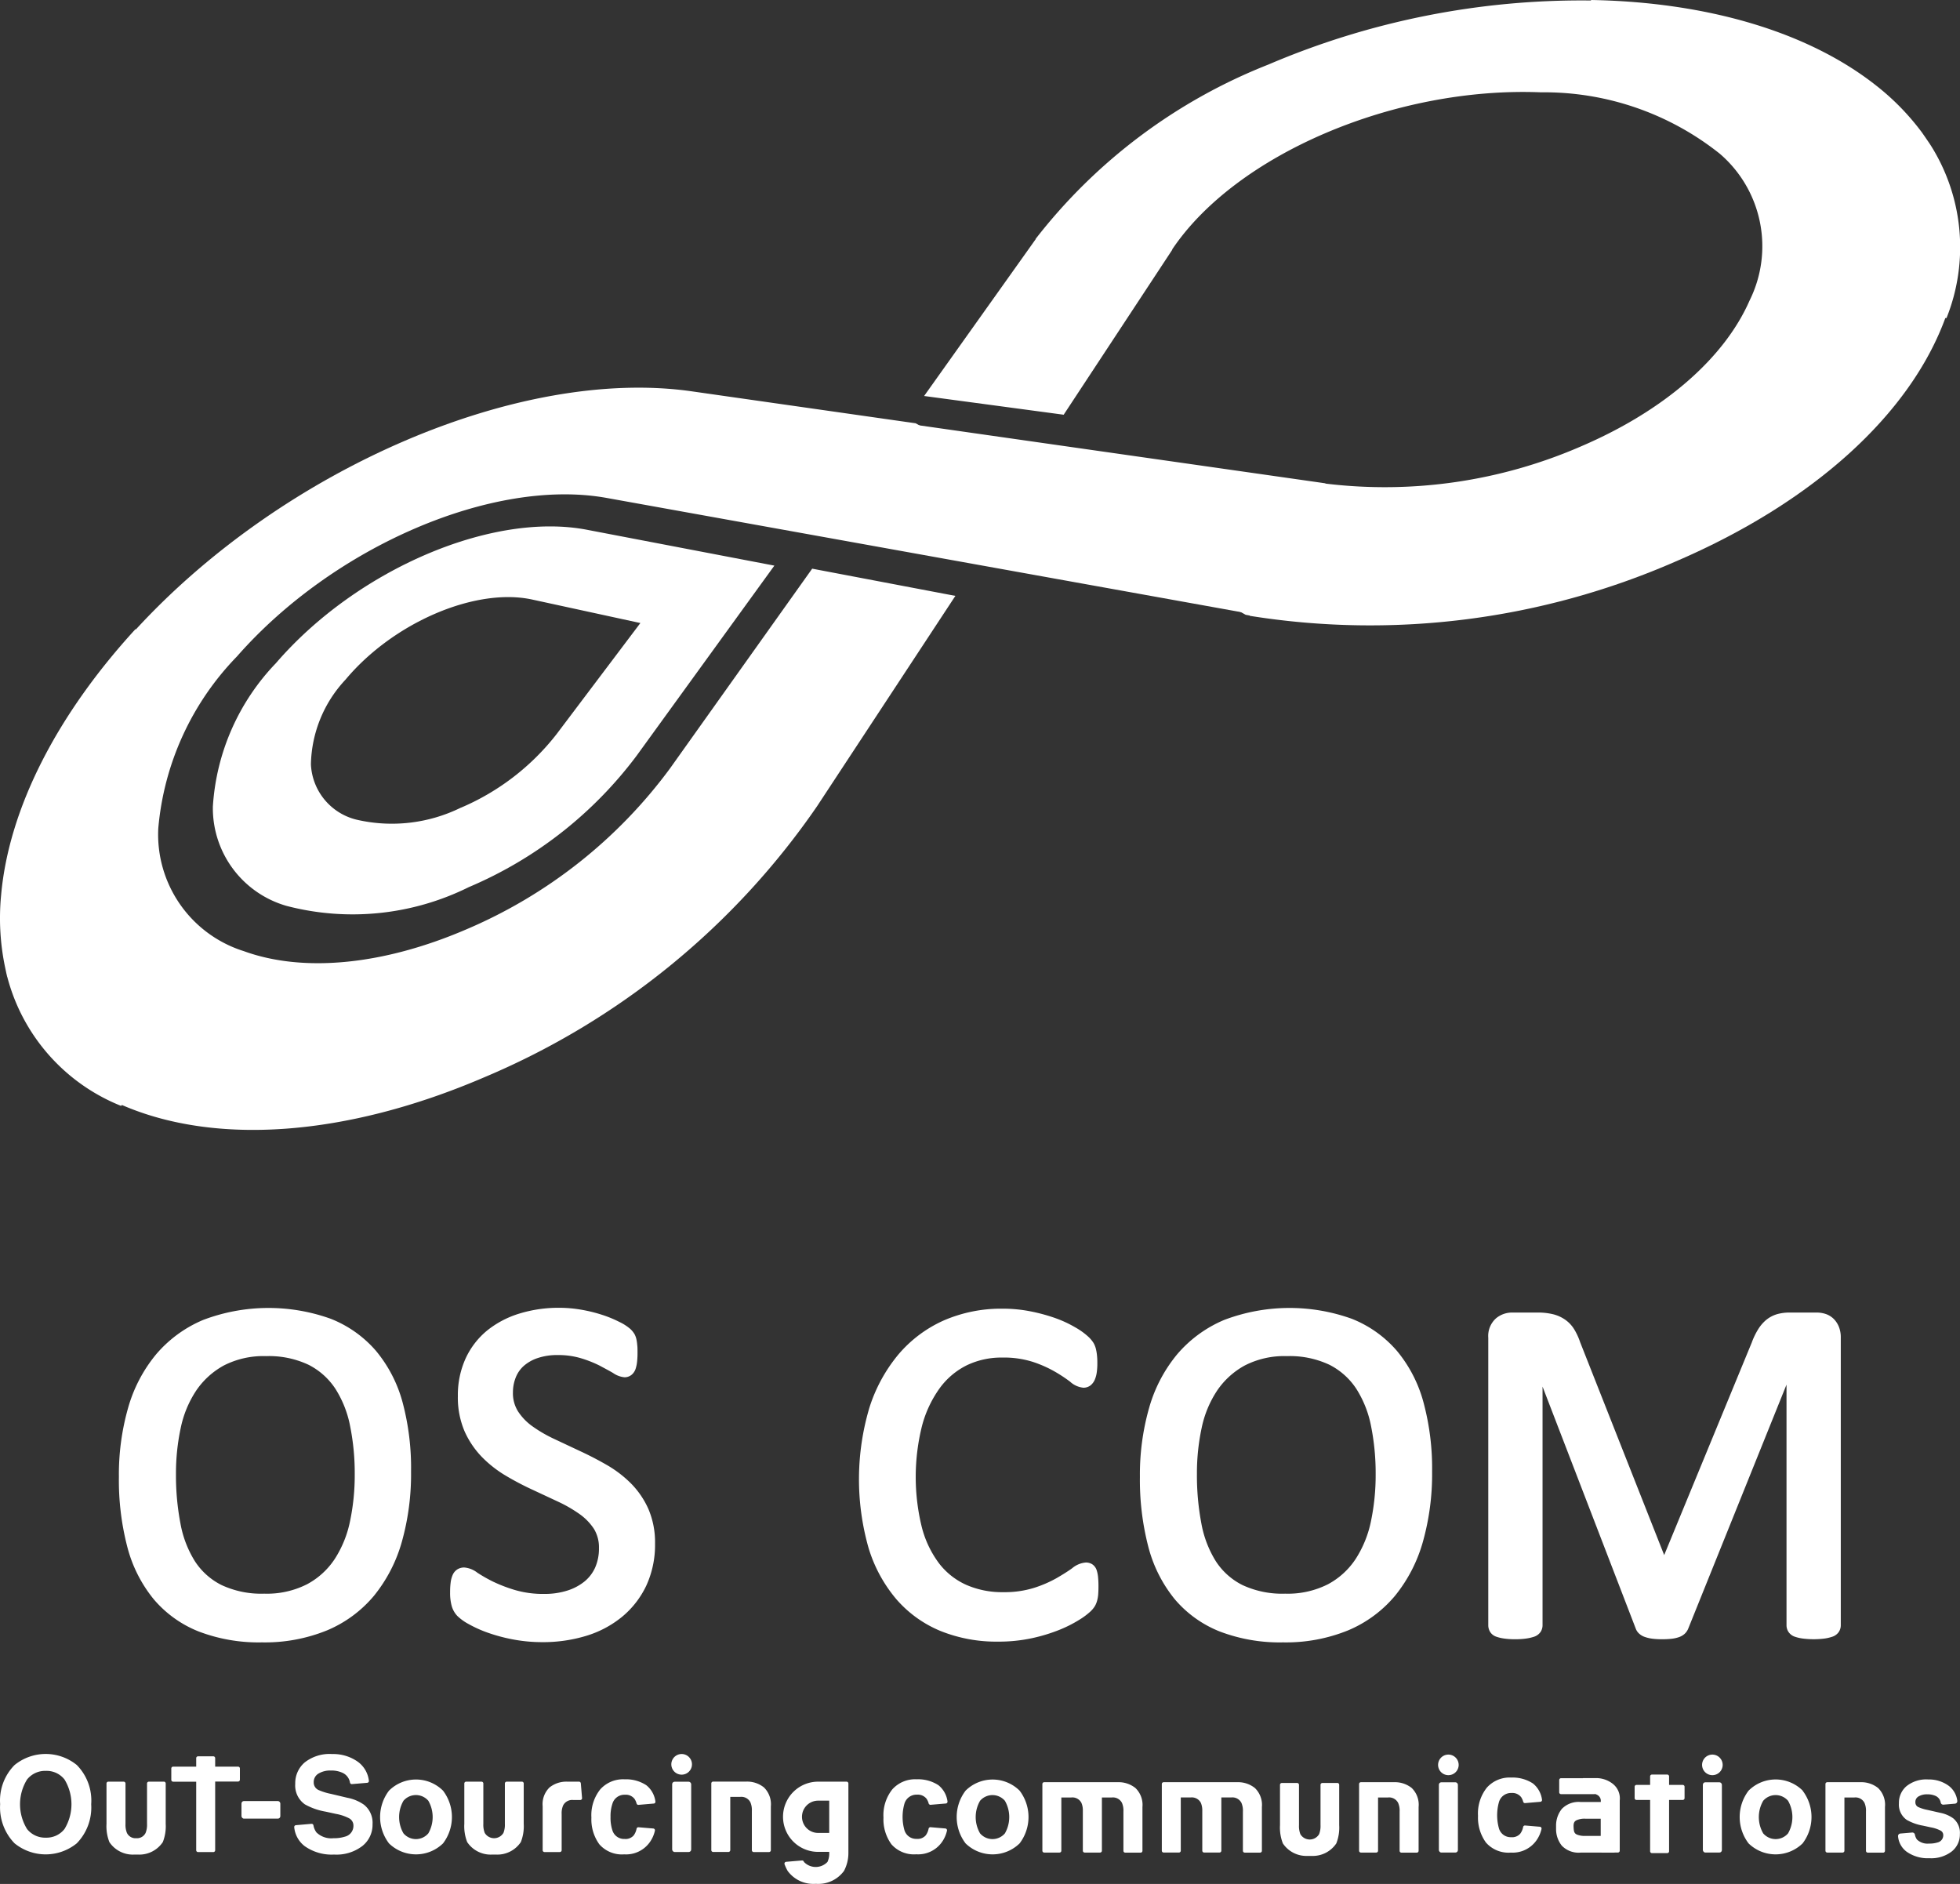
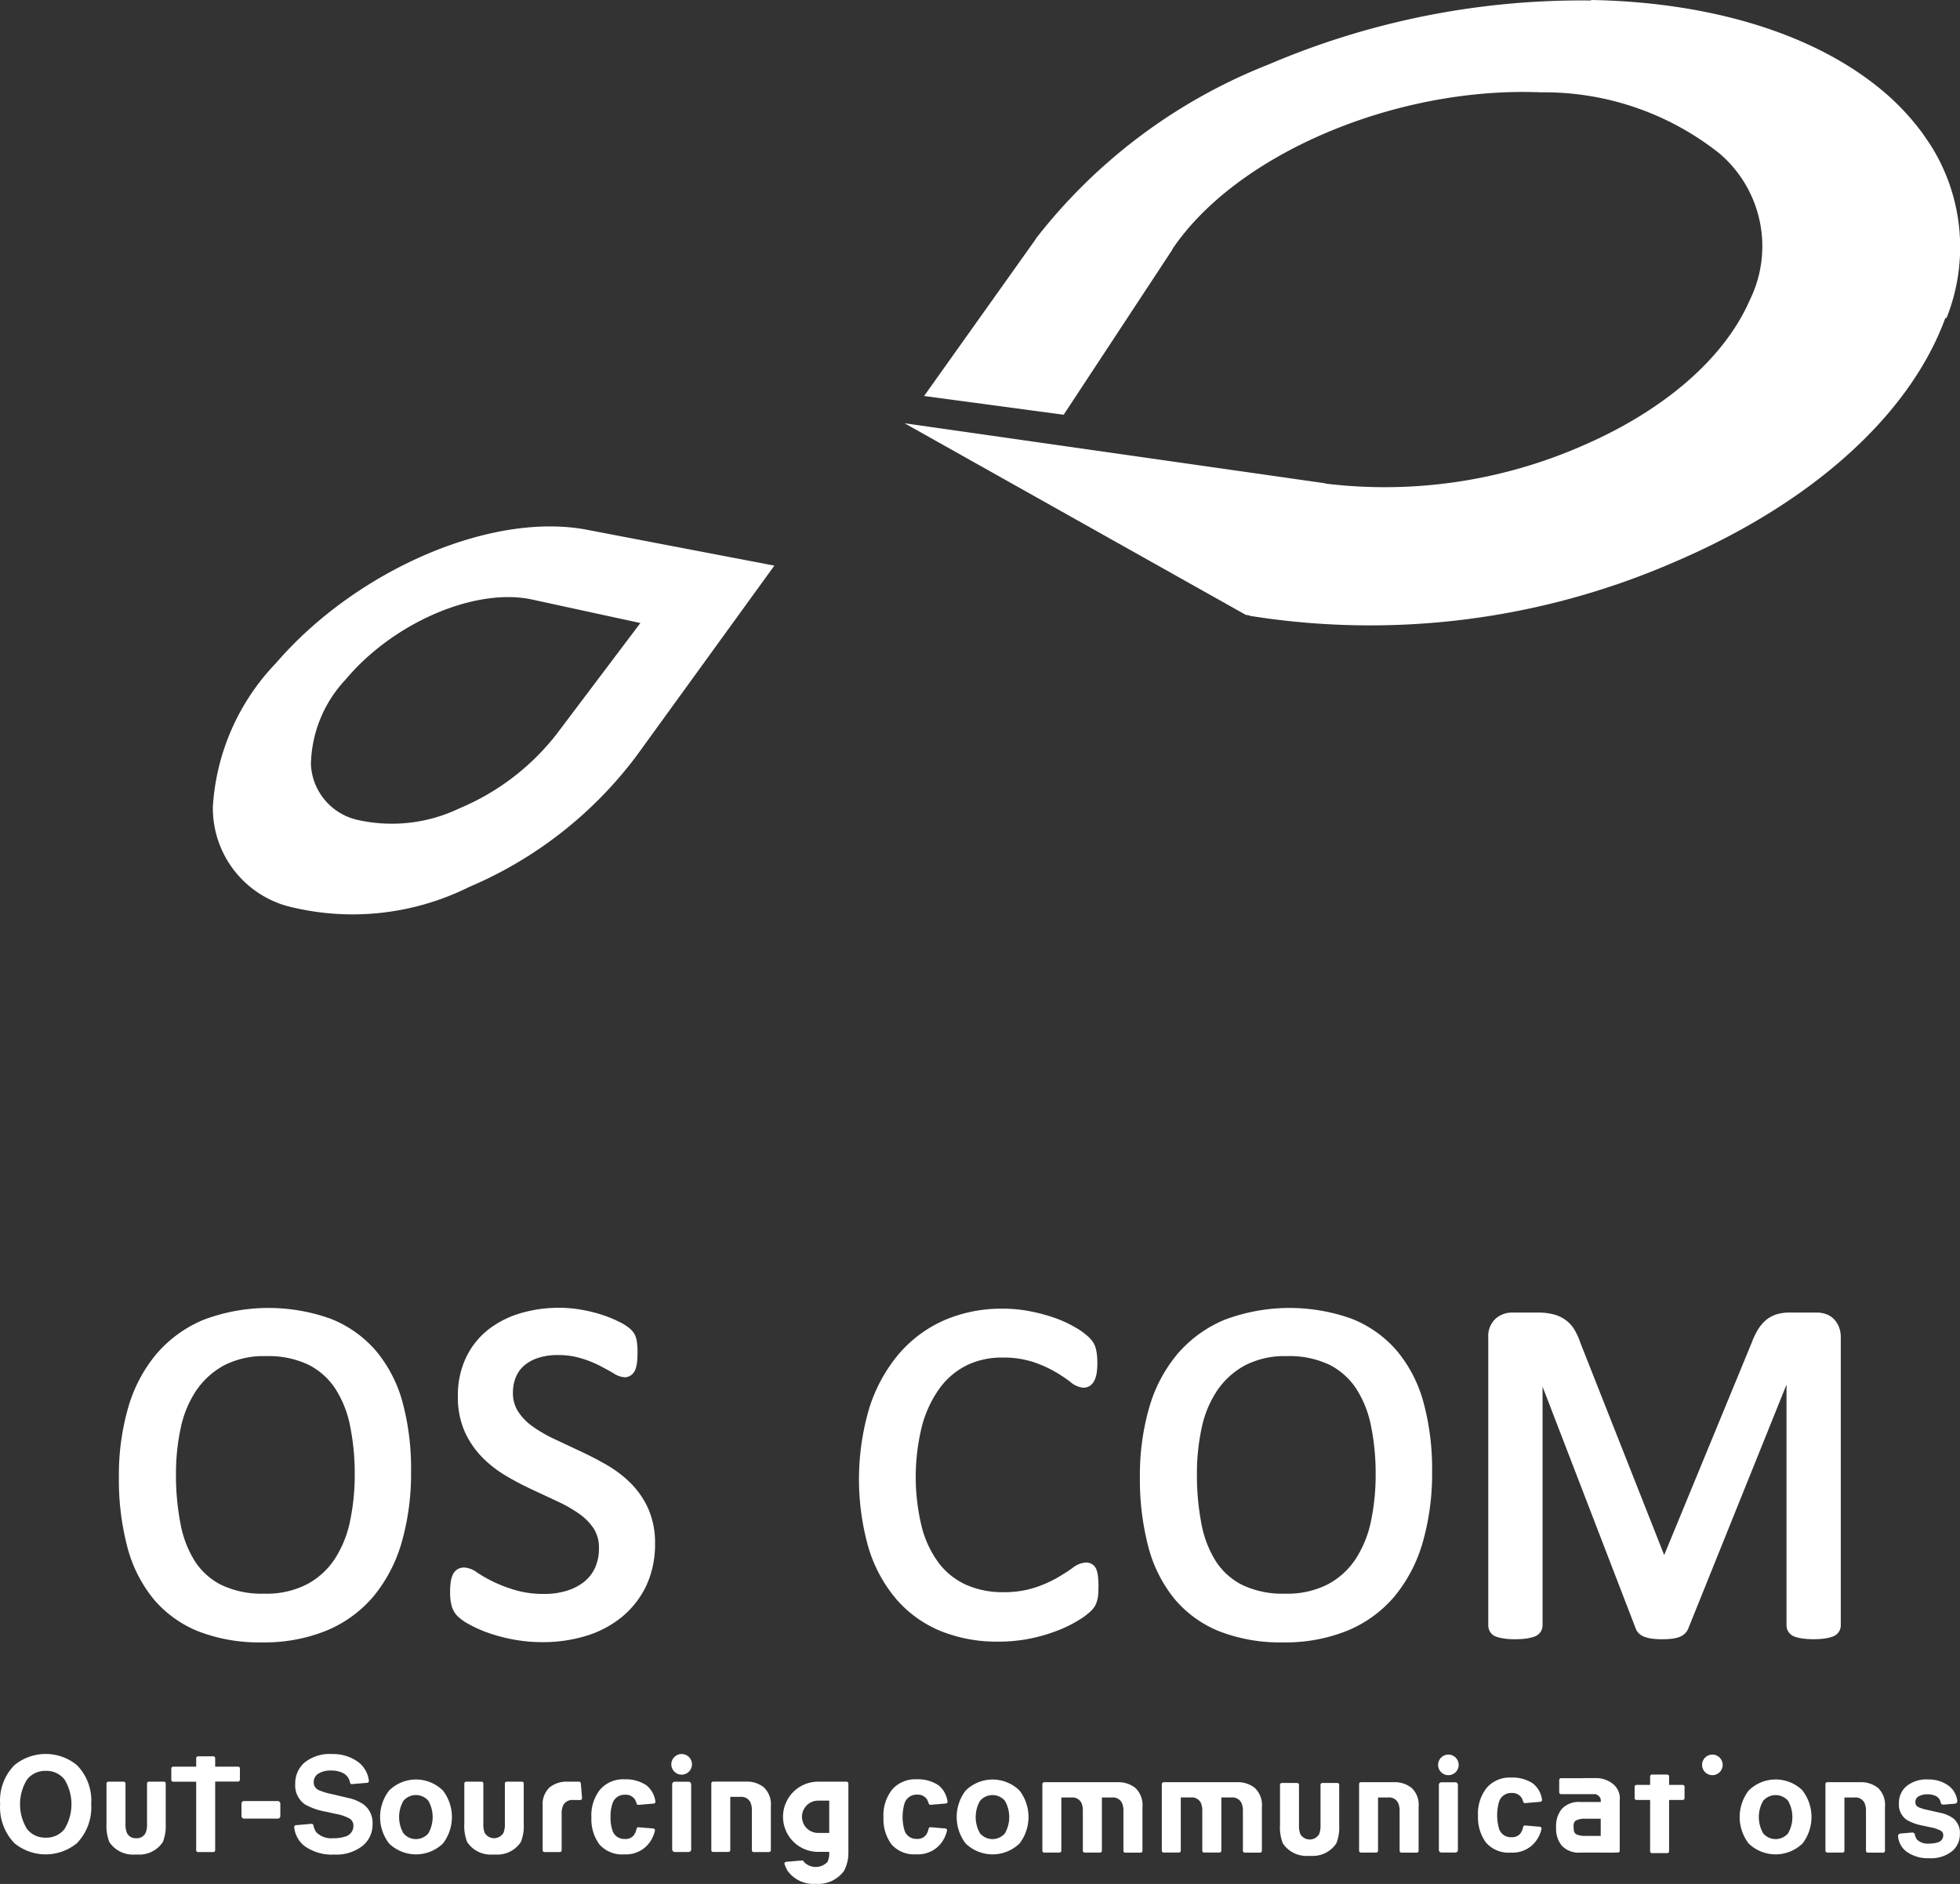
<svg xmlns="http://www.w3.org/2000/svg" width="68" height="65.36">
  <rect width="100%" height="100%" fill="#333333" stroke="none" />
  <g id="グループ_44" data-name="グループ 44" transform="translate(-43.462 -154.536)" fill="#fff">
    <g id="グループ_15" data-name="グループ 15" transform="translate(47.592 199.913)">
      <path id="パス_162" data-name="パス 162" d="M58.893 219.745a4.7 4.7 0 00-.925-1.793 4.018 4.018 0 00-1.568-1.112 6.392 6.392 0 00-4.426.039 4.356 4.356 0 00-1.632 1.192 5.077 5.077 0 00-.974 1.861 8.434 8.434 0 00-.319 2.392 9.186 9.186 0 00.292 2.43 4.752 4.752 0 00.911 1.809 3.953 3.953 0 001.56 1.123 5.834 5.834 0 002.2.38 5.723 5.723 0 002.257-.416 4.279 4.279 0 001.629-1.2 5.2 5.2 0 00.968-1.875 8.667 8.667 0 00.319-2.434 8.828 8.828 0 00-.292-2.396zm-4.8 6.631a3.256 3.256 0 01-1.485-.3 2.356 2.356 0 01-.924-.828 3.709 3.709 0 01-.5-1.309 8.852 8.852 0 01-.155-1.717 7.525 7.525 0 01.166-1.6 3.7 3.7 0 01.537-1.293 2.754 2.754 0 01.957-.869 3.007 3.007 0 011.466-.325 3.227 3.227 0 011.473.3 2.426 2.426 0 01.932.833 3.718 3.718 0 01.512 1.3 8.276 8.276 0 01.159 1.669 7.781 7.781 0 01-.162 1.621 3.826 3.826 0 01-.529 1.311 2.644 2.644 0 01-.959.878 3.078 3.078 0 01-1.492.329z" transform="translate(-49.054 -216.464)" />
      <path id="パス_163" data-name="パス 163" d="M71.595 223.435a2.99 2.99 0 00-.607-.887 4.018 4.018 0 00-.838-.639c-.3-.173-.609-.333-.922-.478l-.9-.423a4.723 4.723 0 01-.756-.439 1.919 1.919 0 01-.5-.519 1.178 1.178 0 01-.175-.66 1.377 1.377 0 01.094-.506 1.057 1.057 0 01.271-.4 1.393 1.393 0 01.479-.277 2.1 2.1 0 01.712-.109 2.724 2.724 0 01.809.112 4.061 4.061 0 01.64.253c.185.1.342.182.47.258a.82.82 0 00.4.148.388.388 0 00.245-.089.46.46 0 00.141-.221 1.189 1.189 0 00.047-.24 2.817 2.817 0 00.014-.292c0-.112 0-.205-.01-.278a1.527 1.527 0 00-.03-.205.69.69 0 00-.064-.172.82.82 0 00-.143-.177 1.69 1.69 0 00-.386-.248 4.048 4.048 0 00-.607-.248 5.118 5.118 0 00-.717-.175 4.5 4.5 0 00-.762-.066 4.64 4.64 0 00-1.377.2 3.33 3.33 0 00-1.122.589 2.726 2.726 0 00-.747.971 3.069 3.069 0 00-.268 1.3 2.976 2.976 0 00.233 1.226 3.091 3.091 0 00.6.889 4.063 4.063 0 00.824.647 9.937 9.937 0 00.917.483l.9.42a4.741 4.741 0 01.747.431 1.923 1.923 0 01.5.514 1.229 1.229 0 01.174.669 1.628 1.628 0 01-.131.671 1.327 1.327 0 01-.37.485 1.809 1.809 0 01-.6.317 2.587 2.587 0 01-.791.115 3.49 3.49 0 01-1.028-.137 5.149 5.149 0 01-.775-.3 5.248 5.248 0 01-.525-.3.853.853 0 00-.454-.18.45.45 0 00-.23.06.433.433 0 00-.174.205.947.947 0 00-.067.256 2.473 2.473 0 00-.019.336 1.687 1.687 0 00.055.477.824.824 0 00.195.346 1.73 1.73 0 00.392.282 4.218 4.218 0 00.646.293 5.86 5.86 0 00.863.235 5.46 5.46 0 001.053.1 5.133 5.133 0 001.519-.219 3.611 3.611 0 001.249-.665 3.151 3.151 0 00.838-1.084 3.386 3.386 0 00.3-1.452 2.938 2.938 0 00-.232-1.203z" transform="translate(-53.231 -216.464)" />
      <path id="パス_164" data-name="パス 164" d="M92.362 225.821a1.1 1.1 0 00-.049-.249.392.392 0 00-.162-.212.418.418 0 00-.215-.056.842.842 0 00-.475.2q-.212.153-.541.343a4.187 4.187 0 01-.784.338 3.443 3.443 0 01-1.064.148 3.1 3.1 0 01-1.282-.253 2.457 2.457 0 01-.94-.739 3.564 3.564 0 01-.6-1.248 7.3 7.3 0 01.008-3.548 3.967 3.967 0 01.617-1.3 2.586 2.586 0 01.935-.785 2.771 2.771 0 011.222-.266 3.326 3.326 0 011.07.151 4.161 4.161 0 01.767.341 5.178 5.178 0 01.521.344.79.79 0 00.464.21.4.4 0 00.253-.087.517.517 0 00.144-.2 1.009 1.009 0 00.066-.253 2.231 2.231 0 00.019-.315 2.415 2.415 0 00-.014-.284 1.646 1.646 0 00-.039-.221.8.8 0 00-.078-.191 1.077 1.077 0 00-.182-.218 2.421 2.421 0 00-.448-.322 4.027 4.027 0 00-.711-.329 6.135 6.135 0 00-.852-.23 4.909 4.909 0 00-.957-.092 5.005 5.005 0 00-2.028.4 4.418 4.418 0 00-1.583 1.177 5.449 5.449 0 00-1.018 1.864 8.709 8.709 0 00-.026 4.865 4.976 4.976 0 00.965 1.776 4.088 4.088 0 001.531 1.1 5.189 5.189 0 001.991.369 5.479 5.479 0 001.174-.118 5.9 5.9 0 00.951-.288 4.432 4.432 0 00.7-.353 2.459 2.459 0 00.388-.29.913.913 0 00.154-.189.811.811 0 00.075-.185 1.2 1.2 0 00.037-.216c.005-.072.009-.156.009-.252a3.203 3.203 0 00-.013-.337z" transform="translate(-58.395 -216.473)" />
      <path id="パス_165" data-name="パス 165" d="M107.213 219.745a4.7 4.7 0 00-.924-1.793 4.018 4.018 0 00-1.564-1.112 6.394 6.394 0 00-4.427.039 4.362 4.362 0 00-1.632 1.192 5.077 5.077 0 00-.974 1.861 8.434 8.434 0 00-.319 2.392 9.217 9.217 0 00.293 2.43 4.773 4.773 0 00.911 1.809 3.953 3.953 0 001.56 1.123 5.834 5.834 0 002.2.38 5.723 5.723 0 002.257-.416 4.279 4.279 0 001.629-1.2 5.2 5.2 0 00.968-1.875 8.667 8.667 0 00.319-2.434 8.8 8.8 0 00-.297-2.396zm-4.8 6.631a3.256 3.256 0 01-1.485-.3 2.354 2.354 0 01-.923-.828 3.723 3.723 0 01-.5-1.309 8.912 8.912 0 01-.154-1.717 7.526 7.526 0 01.165-1.6 3.7 3.7 0 01.537-1.293 2.75 2.75 0 01.957-.869 3 3 0 011.466-.325 3.225 3.225 0 011.472.3 2.426 2.426 0 01.932.833 3.719 3.719 0 01.513 1.3 8.276 8.276 0 01.159 1.669 7.831 7.831 0 01-.162 1.621 3.827 3.827 0 01-.53 1.311 2.642 2.642 0 01-.958.878 3.083 3.083 0 01-1.493.329z" transform="translate(-61.955 -216.464)" />
      <path id="パス_166" data-name="パス 166" d="M126.045 217.171a.825.825 0 00-.181-.274.729.729 0 00-.281-.17 1.008 1.008 0 00-.312-.048h-.928a1.605 1.605 0 00-.436.055 1.081 1.081 0 00-.37.19 1.354 1.354 0 00-.292.336 2.5 2.5 0 00-.222.461l-3.038 7.372-2.915-7.383a2.209 2.209 0 00-.2-.438 1.123 1.123 0 00-.316-.342 1.257 1.257 0 00-.432-.194 2.234 2.234 0 00-.53-.057h-.885a.869.869 0 00-.556.2.821.821 0 00-.269.674v9.971a.441.441 0 00.062.231.406.406 0 00.226.173 1.377 1.377 0 00.263.061 2.54 2.54 0 00.377.024 2.626 2.626 0 00.387-.024 1.574 1.574 0 00.261-.059.445.445 0 00.233-.163.42.42 0 00.074-.243v-8.275l3.23 8.386a.441.441 0 00.123.185.558.558 0 00.206.117 1.244 1.244 0 00.256.058 2.606 2.606 0 00.329.018 2.932 2.932 0 00.312-.014 1.174 1.174 0 00.255-.052.576.576 0 00.216-.119.512.512 0 00.126-.18l3.411-8.468v8.344a.419.419 0 00.074.243.434.434 0 00.223.161 1.412 1.412 0 00.268.061 3.023 3.023 0 00.755 0 1.551 1.551 0 00.256-.059.44.44 0 00.233-.163.42.42 0 00.074-.243v-9.971a.983.983 0 00-.067-.382z" transform="translate(-66.378 -216.52)" />
    </g>
    <g id="グループ_16" data-name="グループ 16" transform="translate(43.462 154.536)">
      <path id="パス_167" data-name="パス 167" d="M72.942 180.622l-6.509-1.245c-3.3-.629-7.987 1.384-10.783 4.628a7.888 7.888 0 00-2.189 4.977 3.528 3.528 0 002.556 3.445 9.07 9.07 0 006.324-.651 14.179 14.179 0 005.819-4.555zm-10.883 8.4a5.422 5.422 0 01-3.612.414 2.073 2.073 0 01-1.584-1.918 4.418 4.418 0 011.2-2.94c1.656-1.982 4.508-3.206 6.477-2.779l3.753.815-2.9 3.845a8.352 8.352 0 01-3.334 2.565z" transform="translate(-46.076 -160.999)" />
-       <path id="パス_168" data-name="パス 168" d="M76.608 179.968l-4.968-.944-4.927 6.922a17.078 17.078 0 01-7.092 5.6c-2.887 1.238-5.645 1.494-7.7.747a4.243 4.243 0 01-2.968-4.255 9.769 9.769 0 012.73-5.969c3.354-3.825 8.9-6.205 12.821-5.5l22.556 4.06-11.83-6.649-7.771-1.109c-5.944-.849-14.134 2.661-19.279 8.257l-.019-.005c-2.7 2.944-4.393 6.2-4.661 9.232a8.3 8.3 0 00.143 2.519c.02.092.038.186.061.278 0 .013.008.027.012.041a6.622 6.622 0 003.948 4.469l.026-.032c3.249 1.41 7.776 1.1 12.574-.961a26.453 26.453 0 0011.543-9.4z" transform="translate(-43.462 -159.295)" />
      <path id="パス_169" data-name="パス 169" d="M110.287 154.536l-.01.017a27.639 27.639 0 00-11.19 2.223 19.062 19.062 0 00-8.079 6.055h.009l-3.873 5.443 4.842.65 3.771-5.729h-.01c2.209-3.3 7.731-5.662 12.795-5.456a9.77 9.77 0 016.208 2.131 4.229 4.229 0 011.035 5.087c-.874 2-2.961 3.826-5.848 5.064a17.078 17.078 0 01-8.871 1.292v-.009l-14.6-2.084 11.834 6.645.143.026v.01a26.453 26.453 0 0014.769-1.883c4.8-2.059 8.144-5.122 9.362-8.448h.041a6.623 6.623 0 00-.527-5.959l-.01-.016c-.055-.088-.116-.173-.174-.259s-.1-.144-.148-.214l-.009-.011a8.529 8.529 0 00-1.556-1.594c-2.382-1.889-5.908-2.909-9.904-2.981z" transform="translate(-55.083 -154.536)" />
    </g>
    <g id="グループ_21" data-name="グループ 21" transform="translate(43.469 215.388)">
      <path id="パス_171" data-name="パス 171" d="M46.13 237.8a1.71 1.71 0 00-2.161 0 1.745 1.745 0 00-.5 1.355 1.784 1.784 0 00.5 1.36 1.71 1.71 0 002.159 0 1.784 1.784 0 00.5-1.356 1.757 1.757 0 00-.498-1.359zm-1.076 2.519a.8.8 0 01-.652-.3 1.637 1.637 0 010-1.717.8.8 0 01.652-.3.788.788 0 01.649.3 1.652 1.652 0 010 1.715.789.789 0 01-.649.302z" transform="translate(-43.471 -237.417)" />
      <path id="パス_172" data-name="パス 172" d="M50.465 238.715h-.531a.064.064 0 00-.064.064v1.4a.773.773 0 01-.049.313.332.332 0 01-.327.185.329.329 0 01-.322-.185.759.759 0 01-.049-.313v-1.4a.064.064 0 00-.064-.064h-.531a.064.064 0 00-.064.064v1.4a1.5 1.5 0 00.1.633.979.979 0 00.858.433h.138a.981.981 0 00.858-.434 1.5 1.5 0 00.1-.632v-1.4a.064.064 0 00-.053-.064z" transform="translate(-44.776 -237.756)" />
      <path id="パス_173" data-name="パス 173" d="M67.4 238.715h-.532a.064.064 0 00-.064.064v1.4a.773.773 0 01-.049.313.378.378 0 01-.65 0 .775.775 0 01-.048-.313v-1.4a.064.064 0 00-.064-.064h-.532a.064.064 0 00-.064.064v1.4a1.5 1.5 0 00.1.633.98.98 0 00.858.433h.145a.981.981 0 00.858-.434 1.5 1.5 0 00.1-.632v-1.4a.064.064 0 00-.058-.064z" transform="translate(-49.295 -237.756)" />
      <path id="パス_174" data-name="パス 174" d="M59.7 239.177a1.474 1.474 0 00-.569-.24l-.578-.137a2.018 2.018 0 01-.437-.137.285.285 0 01-.161-.265.338.338 0 01.162-.3.779.779 0 01.435-.108.91.91 0 01.411.083.454.454 0 01.251.337.064.064 0 00.067.051l.53-.045a.063.063 0 00.058-.073.948.948 0 00-.372-.649 1.473 1.473 0 00-.9-.276 1.394 1.394 0 00-.957.293.943.943 0 00-.326.738.8.8 0 00.335.715 2.24 2.24 0 00.723.253l.357.078a1.577 1.577 0 01.459.155.282.282 0 01.145.252.384.384 0 01-.295.382 1.256 1.256 0 01-.4.054.734.734 0 01-.587-.2.575.575 0 01-.106-.25.064.064 0 00-.068-.049l-.54.047a.064.064 0 00-.058.071.938.938 0 00.36.654 1.619 1.619 0 001.023.294 1.473 1.473 0 00.985-.3.939.939 0 00.349-.751.8.8 0 00-.296-.677z" transform="translate(-47.078 -237.417)" />
      <path id="パス_175" data-name="パス 175" d="M63.6 239a1.329 1.329 0 00-1.874 0 1.51 1.51 0 000 1.83 1.344 1.344 0 001.874 0 1.51 1.51 0 000-1.83zm-1.372.351a.569.569 0 01.863 0 1.14 1.14 0 010 1.13.566.566 0 01-.863 0 1.13 1.13 0 010-1.13z" transform="translate(-48.237 -237.729)" />
      <path id="パス_176" data-name="パス 176" d="M73.306 238.81a1.281 1.281 0 00-.752-.205 1.061 1.061 0 00-.847.349 1.437 1.437 0 00-.307.979 1.47 1.47 0 00.276.927 1.04 1.04 0 00.863.348 1.009 1.009 0 00.885-.419 1.106 1.106 0 00.179-.4.063.063 0 00-.056-.078l-.513-.043a.063.063 0 00-.067.05.566.566 0 01-.1.233.372.372 0 01-.315.123.425.425 0 01-.426-.307 1.381 1.381 0 01-.062-.455 1.357 1.357 0 01.063-.454.434.434 0 01.439-.318.381.381 0 01.333.148.556.556 0 01.069.157.063.063 0 00.066.046l.529-.045a.063.063 0 00.046-.025.061.061 0 00.011-.05.862.862 0 00-.314-.561z" transform="translate(-50.889 -237.727)" />
      <rect id="長方形_12" data-name="長方形 12" width=".66" height="2.439" rx=".086" transform="translate(23.313 .961)" />
      <path id="パス_177" data-name="パス 177" d="M70.361 238.715h-.411a.934.934 0 00-.615.2.811.811 0 00-.239.657v1.521a.064.064 0 00.064.064h.531a.064.064 0 00.064-.064v-1.253a.684.684 0 01.051-.3.352.352 0 01.352-.188h.242a.065.065 0 00.047-.021.063.063 0 00.016-.048l-.043-.511a.064.064 0 00-.059-.057z" transform="translate(-50.276 -237.756)" />
      <path id="パス_178" data-name="パス 178" d="M53.826 237.883h-.794v-.294a.064.064 0 00-.064-.064h-.53a.064.064 0 00-.064.064v.294h-.8a.064.064 0 00-.064.064v.394a.064.064 0 00.064.064h.8v2.378a.064.064 0 00.064.064h.53a.064.064 0 00.064-.064V238.4h.794a.064.064 0 00.064-.064v-.394a.064.064 0 00-.064-.059z" transform="translate(-45.574 -237.445)" />
      <path id="パス_179" data-name="パス 179" d="M78.889 238.913a.936.936 0 00-.615-.2h-1.145a.063.063 0 00-.064.064v2.313a.064.064 0 00.064.064h.53a.064.064 0 00.064-.064v-1.847h.346a.352.352 0 01.352.188.684.684 0 01.051.3v1.362a.064.064 0 00.064.064h.531a.064.064 0 00.064-.064v-1.523a.813.813 0 00-.242-.657z" transform="translate(-52.394 -237.756)" />
      <path id="パス_180" data-name="パス 180" d="M75.531 237.416a.358.358 0 10.358.357.358.358 0 00-.358-.357z" transform="translate(-51.889 -237.416)" />
      <rect id="長方形_13" data-name="長方形 13" width="1.348" height=".611" rx=".086" transform="translate(8.371 1.631)" />
      <path id="パス_181" data-name="パス 181" d="M82.652 238.715h-.981a1.218 1.218 0 000 2.436h.385v.027a.682.682 0 01-.061.322.563.563 0 01-.816 0l-.005-.013a.063.063 0 00-.064-.038l-.55.047a.061.061 0 00-.047.029.064.064 0 00-.007.055 1.549 1.549 0 00.1.218l.006.011a1.1 1.1 0 00.94.452h.078a1.1 1.1 0 00.94-.452 1.332 1.332 0 00.151-.632v-2.4a.064.064 0 00-.069-.062zm-.981.659h.385v1.12h-.385a.56.56 0 010-1.12z" transform="translate(-53.294 -237.756)" />
      <g id="グループ_20" data-name="グループ 20" transform="translate(30.645 .02)">
        <path id="パス_182" data-name="パス 182" d="M106.1 238.776h-.531a.064.064 0 00-.064.064v1.4a.767.767 0 01-.049.312.378.378 0 01-.65 0 .769.769 0 01-.048-.312v-1.4a.064.064 0 00-.064-.064h-.531a.064.064 0 00-.064.064v1.4a1.5 1.5 0 00.1.633.979.979 0 00.858.433h.137a.981.981 0 00.859-.434 1.5 1.5 0 00.1-.632v-1.4a.064.064 0 00-.053-.064z" transform="translate(-90.343 -237.791)" />
        <path id="パス_183" data-name="パス 183" d="M135.041 239.959a1.149 1.149 0 00-.448-.19l-.44-.1a1.4 1.4 0 01-.323-.1.177.177 0 01-.1-.166.217.217 0 01.106-.2.556.556 0 01.309-.075.658.658 0 01.295.059.309.309 0 01.169.228.09.09 0 00.094.071l.4-.034a.091.091 0 00.063-.033.094.094 0 00.018-.068.768.768 0 00-.3-.521 1.16 1.16 0 00-.708-.218 1.094 1.094 0 00-.756.234.755.755 0 00-.261.591.645.645 0 00.272.578 1.748 1.748 0 00.565.2l.272.059a1.192 1.192 0 01.338.113.174.174 0 01.091.158.254.254 0 01-.2.253.926.926 0 01-.295.038.528.528 0 01-.417-.14.417.417 0 01-.072-.174.09.09 0 00-.093-.069l-.411.035a.086.086 0 00-.062.033.089.089 0 00-.018.066.748.748 0 00.289.525 1.266 1.266 0 00.8.232 1.164 1.164 0 00.777-.237.753.753 0 00.279-.6.65.65 0 00-.233-.548z" transform="translate(-97.93 -237.749)" />
        <path id="パス_184" data-name="パス 184" d="M91.094 239a1.331 1.331 0 00-1.874 0 1.51 1.51 0 000 1.83 1.344 1.344 0 001.874 0 1.51 1.51 0 000-1.83zm-1.372.352a.568.568 0 01.862 0 1.135 1.135 0 010 1.13.567.567 0 01-.862 0 1.13 1.13 0 010-1.13z" transform="translate(-86.372 -237.749)" />
        <path id="パス_185" data-name="パス 185" d="M127.879 239a1.331 1.331 0 00-1.879 0 1.51 1.51 0 000 1.83 1.344 1.344 0 001.874 0 1.51 1.51 0 000-1.83zm-1.372.352a.569.569 0 01.863 0 1.14 1.14 0 010 1.13.568.568 0 01-.863 0 1.13 1.13 0 010-1.13z" transform="translate(-95.987 -237.749)" />
        <path id="パス_186" data-name="パス 186" d="M87.38 238.808a1.29 1.29 0 00-.752-.205 1.064 1.064 0 00-.848.349 1.442 1.442 0 00-.307.979 1.473 1.473 0 00.276.927 1.04 1.04 0 00.863.347 1.009 1.009 0 00.885-.418 1.091 1.091 0 00.179-.4.064.064 0 00-.01-.052.063.063 0 00-.047-.026l-.512-.044a.064.064 0 00-.068.05.569.569 0 01-.1.233.372.372 0 01-.315.122.423.423 0 01-.425-.307 1.675 1.675 0 010-.909.435.435 0 01.439-.318.384.384 0 01.334.148.541.541 0 01.069.158.066.066 0 00.067.046l.529-.045a.062.062 0 00.045-.025.063.063 0 00.012-.051.867.867 0 00-.314-.559z" transform="translate(-85.474 -237.746)" />
        <path id="パス_187" data-name="パス 187" d="M115.305 238.727a1.284 1.284 0 00-.752-.205 1.059 1.059 0 00-.847.349 1.438 1.438 0 00-.307.979 1.47 1.47 0 00.276.927 1.038 1.038 0 00.863.348 1.009 1.009 0 00.885-.419 1.107 1.107 0 00.179-.4.069.069 0 00-.01-.052.065.065 0 00-.047-.026l-.512-.043a.064.064 0 00-.068.05.576.576 0 01-.1.233.373.373 0 01-.315.123.423.423 0 01-.425-.307 1.694 1.694 0 010-.909.435.435 0 01.439-.318.384.384 0 01.334.148.557.557 0 01.069.157.063.063 0 00.066.046l.529-.045a.063.063 0 00.045-.025.061.061 0 00.012-.05.865.865 0 00-.314-.561z" transform="translate(-92.773 -237.725)" />
        <path id="パス_188" data-name="パス 188" d="M122.424 238.74h-.473v-.295a.064.064 0 00-.064-.064h-.53a.064.064 0 00-.064.064v.295h-.473a.063.063 0 00-.064.064v.394a.064.064 0 00.064.064h.473v1.78a.064.064 0 00.064.064h.53a.064.064 0 00.064-.064v-1.78h.473a.064.064 0 00.064-.064v-.398a.063.063 0 00-.064-.06z" transform="translate(-94.696 -237.688)" />
        <path id="パス_189" data-name="パス 189" d="M109.638 238.94a.932.932 0 00-.614-.2h-1.147a.063.063 0 00-.064.064v2.313a.064.064 0 00.064.064h.53a.064.064 0 00.064-.064v-1.847h.345a.351.351 0 01.352.188.673.673 0 01.051.3v1.362a.064.064 0 00.064.064h.531a.064.064 0 00.064-.064v-1.52a.81.81 0 00-.24-.66z" transform="translate(-91.313 -237.782)" />
        <path id="パス_190" data-name="パス 190" d="M131.544 238.94a.934.934 0 00-.615-.2h-1.146a.063.063 0 00-.064.064v2.313a.064.064 0 00.064.064h.53a.064.064 0 00.064-.064v-1.847h.345a.351.351 0 01.352.188.684.684 0 01.051.3v1.362a.064.064 0 00.064.064h.531a.064.064 0 00.064-.064v-1.52a.812.812 0 00-.24-.66z" transform="translate(-97.039 -237.782)" />
        <path id="パス_191" data-name="パス 191" d="M117.78 240.3a.684.684 0 01.3-.051h.975a.064.064 0 00.064-.064v-.451a.064.064 0 00-.064-.064h-1.134a.813.813 0 00-.657.239.923.923 0 00-.2.567v.143a.919.919 0 00.2.567.811.811 0 00.657.239h1.134a.064.064 0 00.064-.064v-.451a.064.064 0 00-.064-.064h-.975a.685.685 0 01-.3-.05c-.087-.043-.1-.106-.108-.249s.021-.207.108-.247z" transform="translate(-93.73 -238.025)" />
        <g id="グループ_17" data-name="グループ 17" transform="translate(23.443 .818)">
          <path id="パス_192" data-name="パス 192" d="M117.276 238.551a.064.064 0 00-.064.064v.425a.064.064 0 00.064.064h1.166v-.552z" transform="translate(-117.212 -238.55)" />
          <path id="パス_193" data-name="パス 193" d="M119.365 238.748a.932.932 0 00-.614-.2h-.422v.53h.213c.175 0 .321.03.383.157.034.069.019.117.019.247v1.584a.064.064 0 00.064.064h.532a.064.064 0 00.064-.064v-1.743a.642.642 0 00-.239-.575z" transform="translate(-117.504 -238.55)" />
        </g>
        <path id="パス_194" data-name="パス 194" d="M96.163 238.94a.932.932 0 00-.614-.2H93a.063.063 0 00-.064.064v2.313a.064.064 0 00.064.064h.53a.064.064 0 00.064-.064v-1.847h.345a.351.351 0 01.352.188.653.653 0 01.049.27v1.389a.064.064 0 00.064.064h.533a.064.064 0 00.064-.064v-1.847h.345a.352.352 0 01.352.188.685.685 0 01.05.3v1.362a.064.064 0 00.064.064h.532a.064.064 0 00.064-.064v-1.52a.81.81 0 00-.245-.66z" transform="translate(-87.424 -237.782)" />
        <path id="パス_195" data-name="パス 195" d="M101.774 238.94a.934.934 0 00-.615-.2H98.61a.063.063 0 00-.044.018.061.061 0 00-.019.045v2.313a.064.064 0 00.064.064h.53a.064.064 0 00.064-.064v-1.847h.345a.352.352 0 01.352.188.678.678 0 01.049.27v1.389a.064.064 0 00.064.064h.533a.064.064 0 00.064-.064v-1.847h.345a.351.351 0 01.352.188.684.684 0 01.051.3v1.362a.064.064 0 00.064.064h.531a.064.064 0 00.064-.064V239.6a.812.812 0 00-.245-.66z" transform="translate(-88.891 -237.782)" />
        <g id="グループ_18" data-name="グループ 18" transform="translate(19.24)">
          <rect id="長方形_14" data-name="長方形 14" width=".66" height="2.439" rx=".086" transform="translate(.028 .96)" />
          <path id="パス_196" data-name="パス 196" d="M111.88 237.443a.357.357 0 10.357.357.358.358 0 00-.357-.357z" transform="translate(-111.522 -237.443)" />
        </g>
        <g id="グループ_19" data-name="グループ 19" transform="translate(28.399)">
-           <rect id="長方形_15" data-name="長方形 15" width=".66" height="2.439" rx=".086" transform="translate(.028 .96)" />
          <path id="パス_197" data-name="パス 197" d="M124.279 237.443a.357.357 0 10.358.357.358.358 0 00-.358-.357z" transform="translate(-123.922 -237.443)" />
        </g>
      </g>
    </g>
  </g>
</svg>